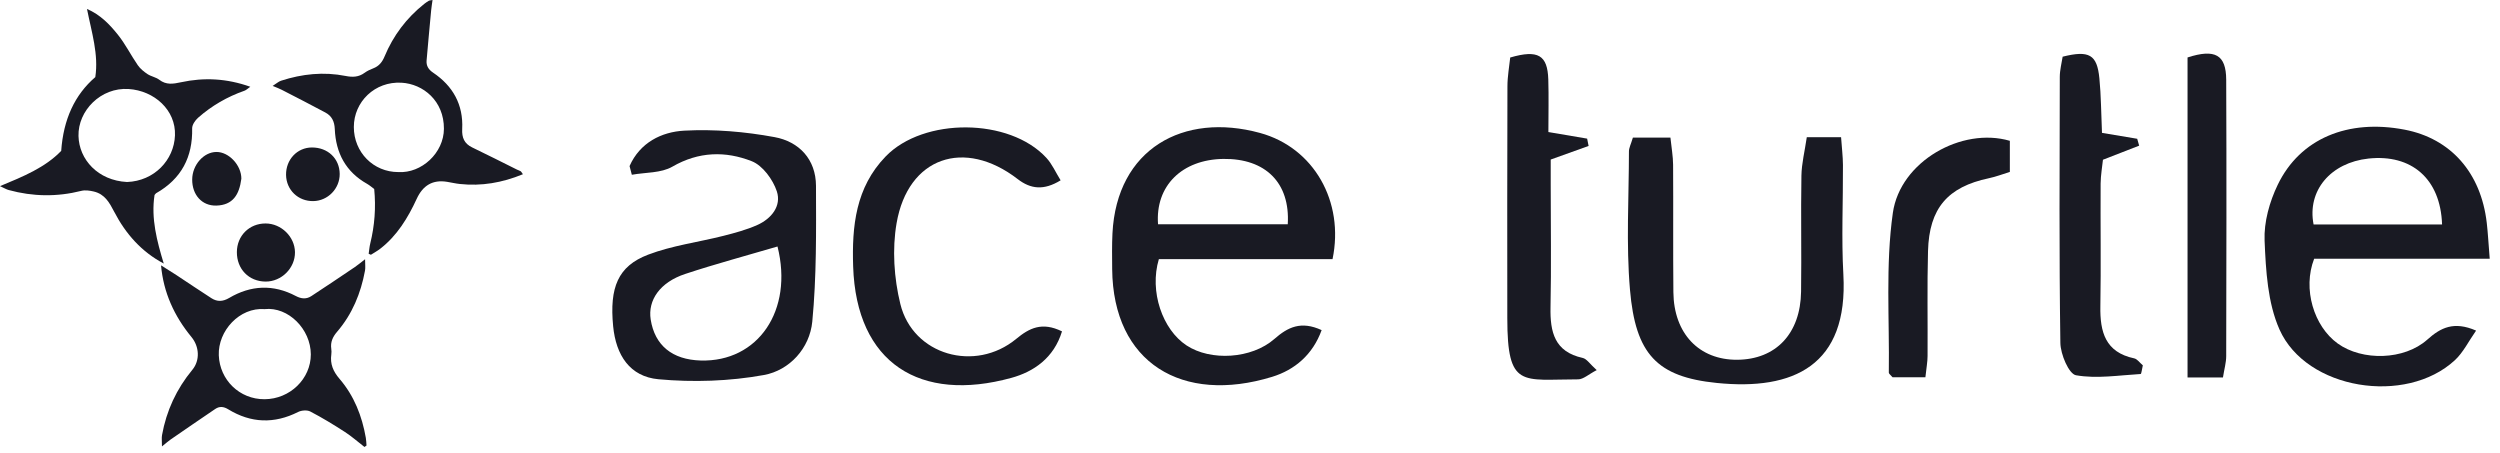
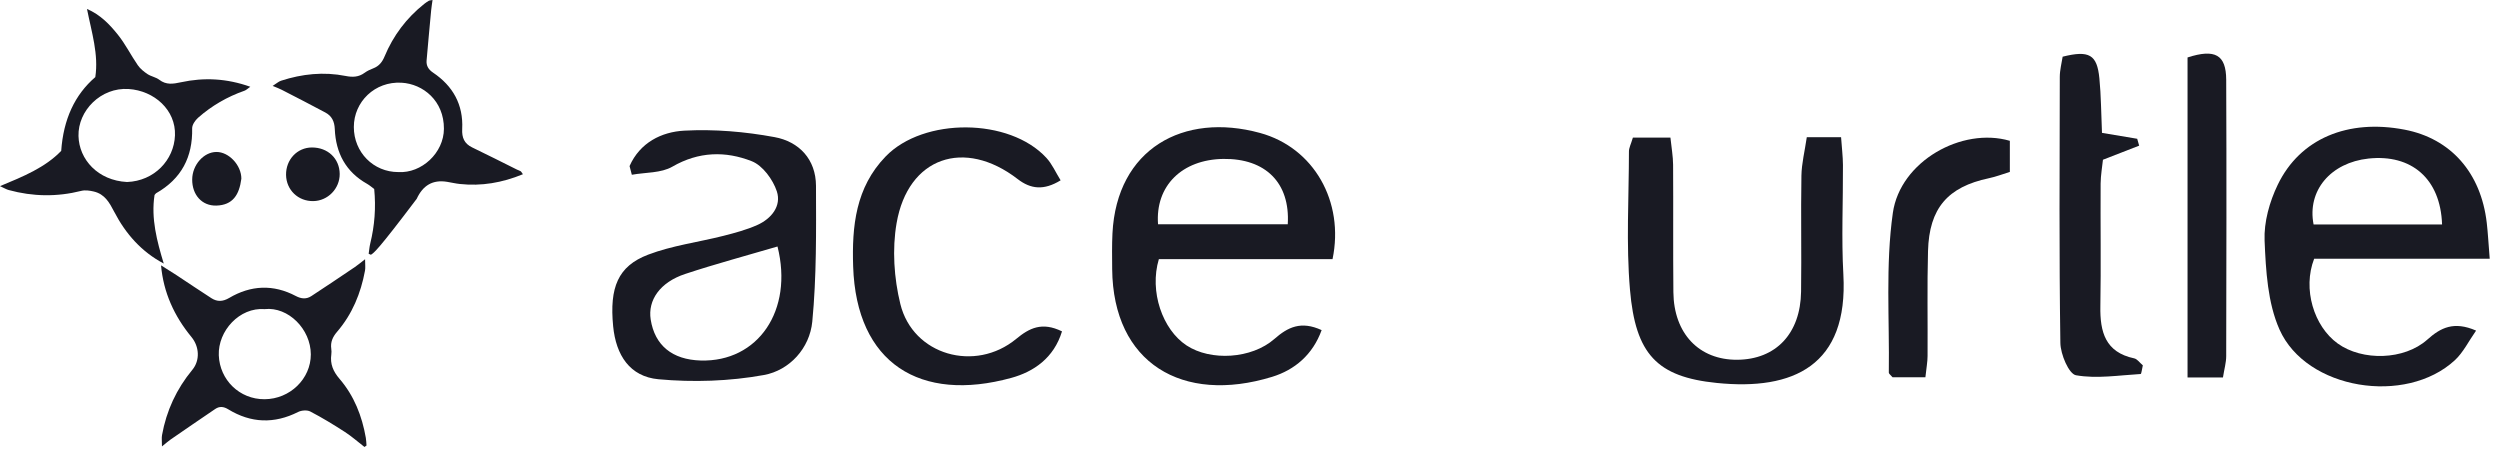
<svg xmlns="http://www.w3.org/2000/svg" width="116" height="21" viewBox="0 0 116 21" fill="none">
  <path d="M7.466 12.308C7.708 12.461 7.951 12.611 8.19 12.767C8.731 13.123 9.266 13.487 9.81 13.836C10.077 14.007 10.335 14 10.63 13.827C11.637 13.231 12.681 13.183 13.726 13.735C13.98 13.869 14.215 13.89 14.446 13.739C15.125 13.296 15.797 12.842 16.469 12.389C16.6 12.301 16.72 12.197 16.94 12.028C16.94 12.28 16.962 12.424 16.936 12.559C16.741 13.609 16.346 14.574 15.642 15.393C15.437 15.632 15.327 15.873 15.371 16.183C15.383 16.27 15.386 16.362 15.373 16.448C15.312 16.889 15.458 17.234 15.754 17.578C16.431 18.365 16.799 19.304 16.975 20.319C16.995 20.435 16.996 20.555 17.006 20.673L16.911 20.739C16.608 20.504 16.32 20.248 16 20.041C15.479 19.704 14.947 19.38 14.396 19.093C14.249 19.017 13.988 19.037 13.832 19.116C12.722 19.675 11.644 19.635 10.592 18.993C10.378 18.862 10.187 18.842 9.989 18.975C9.296 19.443 8.607 19.918 7.918 20.392C7.81 20.467 7.711 20.557 7.515 20.714C7.515 20.465 7.494 20.322 7.518 20.188C7.722 19.058 8.189 18.049 8.925 17.159C9.289 16.718 9.249 16.082 8.886 15.64C8.085 14.668 7.581 13.568 7.472 12.306L7.467 12.311L7.466 12.308ZM12.281 14.343C11.113 14.252 10.11 15.353 10.152 16.485C10.194 17.623 11.11 18.532 12.278 18.524C13.453 18.518 14.423 17.578 14.422 16.444C14.42 15.274 13.377 14.223 12.281 14.343H12.281Z" fill="#191A23" />
-   <path d="M24.264 8.084C23.294 8.483 22.337 8.644 21.337 8.537C21.139 8.516 20.943 8.469 20.746 8.437C20.077 8.326 19.621 8.605 19.336 9.224C18.927 10.11 18.425 10.937 17.639 11.544C17.505 11.648 17.354 11.729 17.211 11.821C17.176 11.806 17.141 11.791 17.106 11.776C17.13 11.616 17.141 11.455 17.179 11.3C17.383 10.472 17.448 9.636 17.363 8.769C17.253 8.688 17.149 8.596 17.032 8.53C16.046 7.975 15.58 7.098 15.534 5.989C15.519 5.627 15.392 5.379 15.095 5.22C14.425 4.861 13.747 4.514 13.071 4.166C12.964 4.11 12.849 4.07 12.651 3.986C12.828 3.875 12.926 3.783 13.042 3.745C14.021 3.427 15.021 3.323 16.034 3.524C16.362 3.59 16.644 3.58 16.919 3.377C17.039 3.29 17.179 3.224 17.319 3.171C17.583 3.07 17.733 2.885 17.843 2.621C18.247 1.65 18.863 0.834 19.684 0.181C19.752 0.127 19.826 0.078 19.902 0.033C19.931 0.016 19.971 0.018 20.07 0C20.046 0.175 20.021 0.326 20.006 0.477C19.934 1.253 19.86 2.029 19.794 2.806C19.773 3.052 19.88 3.225 20.093 3.369C21.014 3.988 21.503 4.852 21.446 5.986C21.426 6.385 21.542 6.664 21.91 6.841C22.607 7.175 23.295 7.526 23.986 7.869C24.042 7.896 24.104 7.913 24.157 7.945C24.186 7.962 24.201 8.001 24.265 8.086L24.264 8.084ZM18.483 7.984C19.56 8.049 20.593 7.095 20.598 5.976C20.604 4.676 19.631 3.895 18.633 3.838C17.394 3.766 16.417 4.723 16.418 5.895C16.418 7.066 17.328 7.987 18.483 7.984Z" fill="#191A23" />
+   <path d="M24.264 8.084C23.294 8.483 22.337 8.644 21.337 8.537C21.139 8.516 20.943 8.469 20.746 8.437C20.077 8.326 19.621 8.605 19.336 9.224C17.505 11.648 17.354 11.729 17.211 11.821C17.176 11.806 17.141 11.791 17.106 11.776C17.13 11.616 17.141 11.455 17.179 11.3C17.383 10.472 17.448 9.636 17.363 8.769C17.253 8.688 17.149 8.596 17.032 8.53C16.046 7.975 15.58 7.098 15.534 5.989C15.519 5.627 15.392 5.379 15.095 5.22C14.425 4.861 13.747 4.514 13.071 4.166C12.964 4.11 12.849 4.07 12.651 3.986C12.828 3.875 12.926 3.783 13.042 3.745C14.021 3.427 15.021 3.323 16.034 3.524C16.362 3.59 16.644 3.58 16.919 3.377C17.039 3.29 17.179 3.224 17.319 3.171C17.583 3.07 17.733 2.885 17.843 2.621C18.247 1.65 18.863 0.834 19.684 0.181C19.752 0.127 19.826 0.078 19.902 0.033C19.931 0.016 19.971 0.018 20.07 0C20.046 0.175 20.021 0.326 20.006 0.477C19.934 1.253 19.86 2.029 19.794 2.806C19.773 3.052 19.88 3.225 20.093 3.369C21.014 3.988 21.503 4.852 21.446 5.986C21.426 6.385 21.542 6.664 21.91 6.841C22.607 7.175 23.295 7.526 23.986 7.869C24.042 7.896 24.104 7.913 24.157 7.945C24.186 7.962 24.201 8.001 24.265 8.086L24.264 8.084ZM18.483 7.984C19.56 8.049 20.593 7.095 20.598 5.976C20.604 4.676 19.631 3.895 18.633 3.838C17.394 3.766 16.417 4.723 16.418 5.895C16.418 7.066 17.328 7.987 18.483 7.984Z" fill="#191A23" />
  <path d="M7.604 12.232C6.566 11.685 5.83 10.848 5.303 9.833C5.081 9.407 4.864 9.007 4.354 8.887C4.168 8.843 3.954 8.811 3.774 8.856C2.645 9.141 1.524 9.124 0.405 8.818C0.294 8.788 0.192 8.724 3.05176e-05 8.637C1.088 8.185 2.09 7.777 2.84 7.001C2.942 5.537 3.469 4.396 4.422 3.578C4.582 2.526 4.252 1.502 4.036 0.415C4.662 0.686 5.089 1.135 5.468 1.608C5.82 2.047 6.073 2.561 6.394 3.026C6.507 3.19 6.677 3.327 6.846 3.439C7.013 3.549 7.236 3.582 7.392 3.702C7.715 3.95 8.035 3.895 8.4 3.816C9.463 3.586 10.517 3.636 11.614 4.026C11.497 4.107 11.43 4.178 11.347 4.208C10.545 4.489 9.823 4.906 9.192 5.463C9.055 5.584 8.912 5.793 8.916 5.959C8.944 7.284 8.421 8.295 7.245 8.965C7.224 8.977 7.211 9.002 7.171 9.048C7.002 10.134 7.282 11.188 7.6 12.236L7.605 12.232L7.604 12.232ZM5.894 8.445C7.158 8.399 8.075 7.425 8.119 6.284C8.164 5.106 7.158 4.207 5.968 4.13C4.676 4.046 3.614 5.138 3.642 6.309C3.668 7.401 4.542 8.375 5.894 8.445Z" fill="#191A23" />
-   <path d="M10.991 11.696C10.994 10.938 11.569 10.366 12.325 10.369C13.05 10.371 13.678 10.985 13.687 11.701C13.696 12.438 13.062 13.071 12.32 13.065C11.545 13.058 10.987 12.485 10.991 11.696Z" fill="#191A23" />
  <path d="M15.762 8.069C15.768 8.75 15.213 9.321 14.536 9.331C13.833 9.342 13.285 8.814 13.273 8.117C13.262 7.406 13.79 6.845 14.472 6.843C15.213 6.841 15.755 7.357 15.762 8.069Z" fill="#191A23" />
  <path d="M11.199 8.291C11.101 9.041 10.803 9.516 10.04 9.539C9.368 9.558 8.912 9.038 8.918 8.325C8.924 7.652 9.45 7.055 10.041 7.051C10.62 7.046 11.202 7.67 11.199 8.292L11.199 8.291Z" fill="#191A23" />
  <path d="M115.521 12.005H107.377C106.832 13.405 107.363 15.139 108.468 15.937C109.613 16.762 111.558 16.713 112.626 15.759C113.244 15.207 113.852 14.888 114.891 15.34C114.542 15.835 114.295 16.354 113.904 16.715C111.626 18.818 107.01 18.083 105.768 15.288C105.218 14.05 105.135 12.552 105.077 11.163C105.042 10.304 105.307 9.359 105.687 8.573C106.724 6.422 108.951 5.512 111.572 6.016C113.715 6.426 115.117 8.013 115.386 10.342C115.44 10.812 115.465 11.287 115.523 12.007L115.521 12.005ZM113.312 10.414C113.24 8.289 111.89 7.144 109.899 7.357C108.146 7.546 107.043 8.842 107.35 10.414H113.31H113.312Z" fill="#191A23" />
  <path d="M61.83 12.023H53.771C53.321 13.525 53.941 15.294 55.056 16.028C56.174 16.764 58.072 16.656 59.132 15.727C59.752 15.184 60.361 14.875 61.324 15.317C60.911 16.461 60.071 17.165 59.024 17.486C54.864 18.761 51.645 16.851 51.605 12.486C51.601 11.934 51.591 11.38 51.618 10.831C51.815 6.905 54.913 5.196 58.466 6.169C60.961 6.851 62.385 9.354 61.83 12.023ZM59.752 10.406C59.87 8.481 58.717 7.347 56.761 7.374C54.849 7.401 53.6 8.62 53.733 10.406H59.754H59.752Z" fill="#191A23" />
  <path d="M29.212 7.704C29.695 6.615 30.698 6.118 31.752 6.062C33.142 5.987 34.568 6.109 35.939 6.362C37.074 6.57 37.858 7.389 37.862 8.625C37.868 10.726 37.891 12.837 37.69 14.923C37.571 16.157 36.638 17.182 35.45 17.4C33.853 17.69 32.169 17.746 30.551 17.597C29.224 17.474 28.581 16.483 28.45 15.139C28.276 13.339 28.67 12.352 30.072 11.817C31.188 11.392 32.403 11.238 33.571 10.942C34.102 10.807 34.641 10.662 35.139 10.44C35.794 10.147 36.269 9.558 36.045 8.878C35.864 8.331 35.388 7.679 34.881 7.48C33.67 7.003 32.42 7.026 31.198 7.733C30.674 8.036 29.95 7.995 29.317 8.109C29.282 7.976 29.247 7.841 29.212 7.708V7.704ZM36.078 11.437C34.606 11.871 33.185 12.25 31.794 12.711C30.626 13.096 30.051 13.926 30.192 14.826C30.381 16.025 31.192 16.69 32.511 16.728C35.172 16.804 36.823 14.405 36.076 11.437H36.078Z" fill="#191A23" />
  <path d="M75.764 6.384H77.508C77.556 6.85 77.63 7.251 77.632 7.649C77.645 9.617 77.626 11.587 77.645 13.555C77.663 15.478 78.837 16.705 80.608 16.693C82.4 16.68 83.543 15.48 83.57 13.532C83.595 11.736 83.555 9.94 83.586 8.145C83.597 7.58 83.74 7.016 83.835 6.367H85.426C85.459 6.852 85.511 7.257 85.513 7.659C85.521 9.351 85.438 11.048 85.532 12.736C85.768 16.967 83.209 18.13 79.659 17.769C76.882 17.489 75.888 16.434 75.631 13.443C75.448 11.318 75.581 9.165 75.583 7.025C75.583 6.861 75.672 6.699 75.766 6.386L75.764 6.384Z" fill="#191A23" />
  <path d="M49.277 15.375C48.9 16.615 47.96 17.25 46.925 17.534C42.707 18.693 39.733 16.87 39.586 12.362C39.526 10.499 39.7 8.699 41.096 7.258C42.855 5.441 46.838 5.462 48.551 7.324C48.815 7.608 48.977 7.986 49.213 8.367C48.435 8.844 47.828 8.778 47.22 8.309C44.744 6.399 42.131 7.293 41.602 10.354C41.392 11.565 41.482 12.907 41.776 14.106C42.359 16.48 45.248 17.297 47.154 15.723C47.759 15.223 48.348 14.921 49.275 15.375H49.277Z" fill="#191A23" />
-   <path d="M70.076 2.668C71.37 2.291 71.805 2.562 71.841 3.684C71.866 4.493 71.845 5.302 71.845 6.127C72.606 6.256 73.124 6.343 73.643 6.432C73.666 6.546 73.689 6.658 73.711 6.772C73.187 6.961 72.662 7.148 71.953 7.403C71.953 7.708 71.953 8.141 71.953 8.573C71.953 10.468 71.984 12.366 71.944 14.261C71.922 15.406 72.129 16.321 73.433 16.607C73.626 16.648 73.774 16.893 74.087 17.173C73.713 17.366 73.469 17.602 73.224 17.602C70.617 17.602 69.941 18.034 69.939 14.767C69.935 11.181 69.933 7.596 69.945 4.008C69.945 3.543 70.032 3.077 70.074 2.668H70.076Z" fill="#191A23" />
  <path d="M95.704 2.631C96.941 2.322 97.303 2.534 97.411 3.629C97.492 4.446 97.492 5.271 97.532 6.165C98.121 6.265 98.643 6.352 99.166 6.439C99.197 6.545 99.226 6.652 99.257 6.758C98.741 6.959 98.224 7.161 97.577 7.412C97.546 7.718 97.474 8.117 97.469 8.515C97.457 10.415 97.49 12.314 97.457 14.214C97.436 15.4 97.685 16.344 99.027 16.628C99.17 16.659 99.284 16.831 99.427 16.951C99.388 17.111 99.363 17.352 99.326 17.354C98.322 17.412 97.293 17.582 96.327 17.412C95.995 17.354 95.607 16.437 95.601 15.908C95.541 11.798 95.566 7.687 95.574 3.577C95.574 3.247 95.663 2.917 95.707 2.631H95.704Z" fill="#191A23" />
  <path d="M103.143 17.515H101.502V2.666C102.782 2.253 103.29 2.542 103.296 3.697C103.315 7.973 103.305 12.247 103.296 16.524C103.296 16.822 103.207 17.121 103.145 17.515H103.143Z" fill="#191A23" />
  <path d="M89.34 17.506H87.815C87.724 17.396 87.641 17.343 87.641 17.291C87.676 14.817 87.484 12.309 87.828 9.879C88.168 7.485 91.034 5.882 93.257 6.534V7.977C92.925 8.079 92.612 8.201 92.287 8.269C90.372 8.674 89.514 9.659 89.46 11.648C89.416 13.27 89.45 14.895 89.439 16.519C89.439 16.791 89.385 17.063 89.338 17.509L89.34 17.506Z" fill="#191A23" />
</svg>